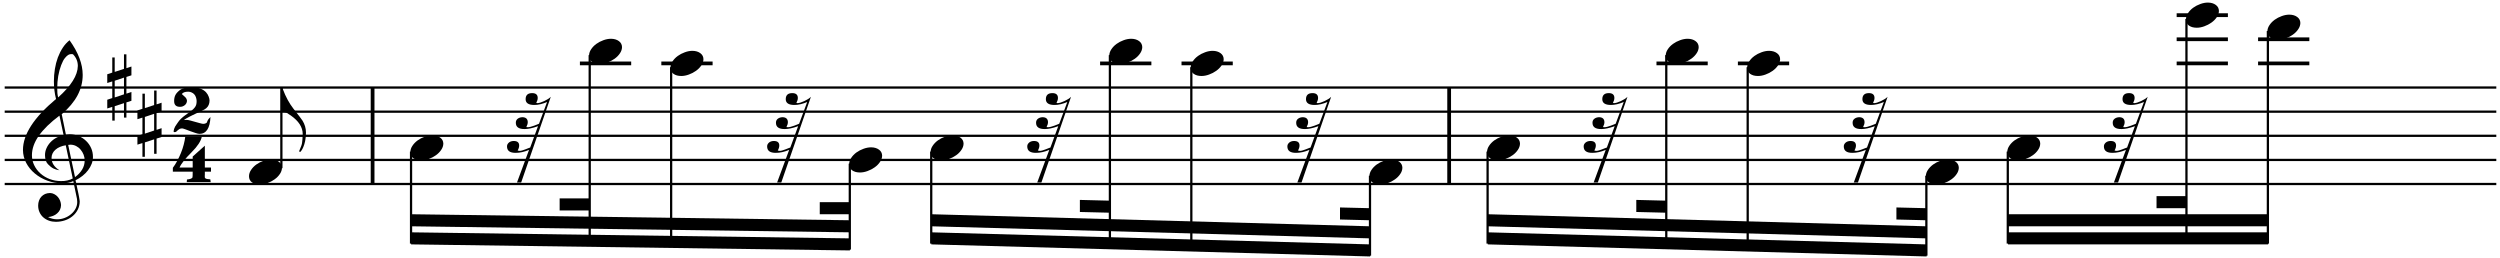
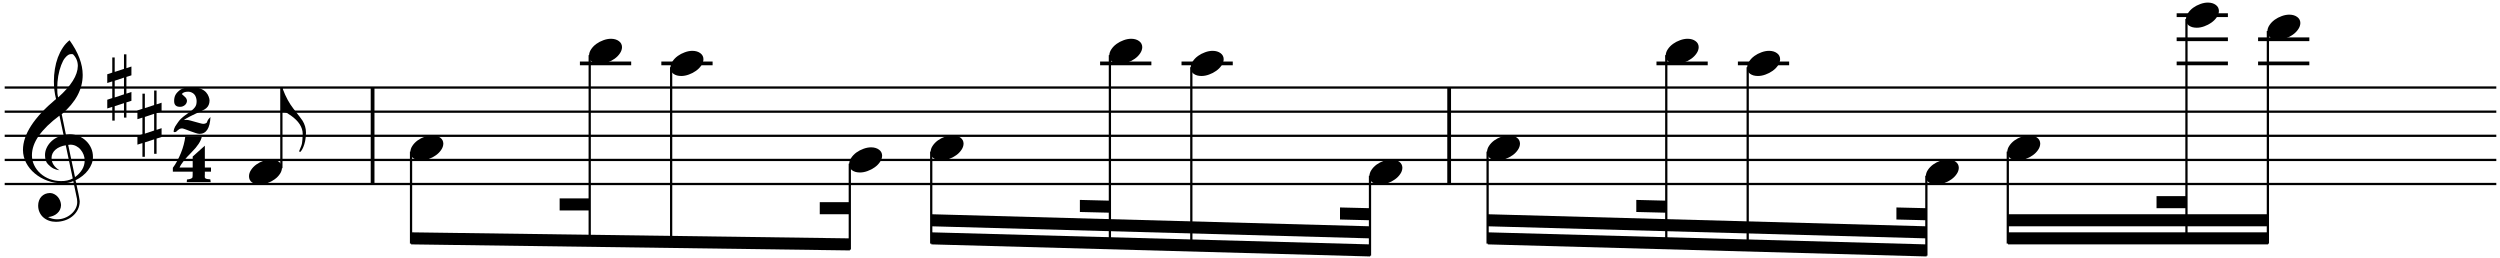
<svg xmlns="http://www.w3.org/2000/svg" xmlns:xlink="http://www.w3.org/1999/xlink" width="514pt" height="53pt" viewBox="0 0 514 53" version="1.1">
  <defs>
    <g>
      <symbol overflow="visible" id="glyph0-0">
        <path style="stroke:none;" d="" />
      </symbol>
      <symbol overflow="visible" id="glyph0-1">
        <path style="stroke:none;" d="M 7.672 1.312 C 7.504 1.469 7.375 1.609 7.281 1.734 C 7.195 1.859 7.129 1.969 7.078 2.062 C 7.035 2.164 7.004 2.242 6.984 2.297 C 6.973 2.359 6.969 2.395 6.969 2.406 C 6.789 2.613 6.531 2.719 6.188 2.719 C 6.051 2.719 5.836 2.676 5.547 2.594 C 5.266 2.52 4.941 2.43 4.578 2.328 C 4.223 2.223 3.883 2.129 3.562 2.047 C 3.25 1.961 2.988 1.914 2.781 1.906 C 2.594 1.914 2.41 1.926 2.234 1.938 L 2.234 1.922 C 2.348 1.828 2.492 1.727 2.672 1.625 C 2.848 1.52 3.047 1.41 3.266 1.297 C 3.484 1.191 3.711 1.078 3.953 0.953 C 4.191 0.836 4.43 0.723 4.672 0.609 C 4.91 0.504 5.141 0.395 5.359 0.281 C 5.586 0.176 5.797 0.082 5.984 0 C 6.18 -0.094 6.348 -0.18 6.484 -0.266 C 6.629 -0.348 6.738 -0.426 6.812 -0.5 C 7.25 -0.875 7.473 -1.395 7.484 -2.062 C 7.484 -2.289 7.426 -2.555 7.312 -2.859 C 7.207 -3.172 7.023 -3.473 6.766 -3.766 C 6.504 -4.055 6.141 -4.301 5.672 -4.5 C 5.203 -4.707 4.617 -4.816 3.922 -4.828 C 2.754 -4.816 1.926 -4.629 1.438 -4.266 C 0.957 -3.898 0.629 -3.539 0.453 -3.188 C 0.285 -2.844 0.203 -2.445 0.203 -2 C 0.191 -1.176 0.598 -0.77 1.422 -0.781 C 1.598 -0.781 1.766 -0.805 1.922 -0.859 C 2.086 -0.922 2.238 -1.004 2.375 -1.109 C 2.52 -1.223 2.629 -1.352 2.703 -1.5 C 2.785 -1.656 2.832 -1.82 2.844 -2 C 2.832 -2.156 2.797 -2.297 2.734 -2.422 C 2.672 -2.555 2.582 -2.676 2.469 -2.781 C 2.363 -2.883 2.25 -2.988 2.125 -3.094 C 2.008 -3.195 1.895 -3.301 1.781 -3.406 C 2 -3.727 2.438 -3.891 3.094 -3.891 C 3.352 -3.891 3.586 -3.836 3.797 -3.734 C 4.016 -3.641 4.195 -3.508 4.344 -3.344 C 4.5 -3.176 4.613 -2.973 4.688 -2.734 C 4.77 -2.504 4.816 -2.254 4.828 -1.984 C 4.828 -1.703 4.801 -1.457 4.75 -1.25 C 4.695 -1.039 4.594 -0.836 4.438 -0.641 C 4.289 -0.441 4.062 -0.219 3.75 0.031 C 3.438 0.281 3.02 0.582 2.5 0.938 C 1.789 1.445 1.273 1.957 0.953 2.469 C 0.859 2.613 0.766 2.75 0.672 2.875 C 0.578 3.008 0.488 3.145 0.406 3.281 C 0.332 3.426 0.266 3.582 0.203 3.75 C 0.148 3.926 0.113 4.125 0.094 4.344 C 0.145 4.406 0.223 4.43 0.328 4.422 C 0.453 4.422 0.562 4.383 0.656 4.312 C 0.75 4.238 0.844 4.148 0.938 4.047 C 1.039 3.953 1.16 3.863 1.297 3.781 C 1.441 3.707 1.625 3.664 1.844 3.656 C 2.008 3.676 2.242 3.742 2.547 3.859 C 2.859 3.973 3.191 4.098 3.547 4.234 C 3.91 4.367 4.254 4.488 4.578 4.594 C 4.91 4.707 5.188 4.77 5.406 4.781 C 6.812 4.781 7.566 3.625 7.672 1.312 Z M 7.672 1.312 " />
      </symbol>
      <symbol overflow="visible" id="glyph0-2">
        <path style="stroke:none;" d="M 7.844 2.5 L 7.844 1.656 L 6.578 1.656 L 6.578 -2.844 L 4.078 -0.609 L 4.078 1.656 L 1.375 1.656 C 1.676 0.906 2.5 -0.141 3.844 -1.484 C 5.062 -2.703 5.766 -3.766 5.953 -4.672 L 2.547 -4.672 C 2.492 -4.18 2.391 -3.645 2.234 -3.062 C 2.086 -2.488 1.895 -1.91 1.656 -1.328 C 1.414 -0.742 1.156 -0.191 0.875 0.328 C 0.594 0.848 0.301 1.305 0 1.703 L 0 2.5 L 4.078 2.5 C 4.078 3.207 4.062 3.609 4.031 3.703 C 3.883 3.922 3.508 4.055 2.906 4.109 L 2.859 4.656 L 7.781 4.656 L 7.703 4.078 C 7.453 4.055 7.25 4.035 7.094 4.016 C 6.945 3.992 6.832 3.957 6.75 3.906 C 6.664 3.863 6.609 3.801 6.578 3.719 C 6.555 3.633 6.551 3.531 6.562 3.406 C 6.551 3.352 6.555 3.223 6.578 3.016 L 6.578 2.5 Z M 7.844 2.5 " />
      </symbol>
      <symbol overflow="visible" id="glyph1-0">
        <path style="stroke:none;" d="" />
      </symbol>
      <symbol overflow="visible" id="glyph1-1">
        <path style="stroke:none;" d="M 10.375 4.344 L 11.141 8.016 C 11.172 8.234 11.188 8.441 11.188 8.641 C 11.188 9.129 11.07 9.586 10.844 10.016 C 10.613 10.453 10.301 10.832 9.906 11.156 C 9.52 11.488 9.082 11.742 8.594 11.922 C 8.113 12.109 7.602 12.203 7.062 12.203 C 6.406 12.203 5.781 12.051 5.188 11.75 C 5.562 11.707 5.906 11.625 6.219 11.5 C 6.539 11.375 6.82 11.203 7.062 10.984 C 7.312 10.766 7.504 10.516 7.641 10.234 C 7.773 9.953 7.848 9.633 7.859 9.281 C 7.848 8.988 7.785 8.691 7.672 8.391 C 7.555 8.098 7.395 7.832 7.188 7.594 C 6.988 7.363 6.75 7.176 6.469 7.031 C 6.195 6.883 5.906 6.805 5.594 6.797 C 5.219 6.805 4.879 6.875 4.578 7 C 4.285 7.133 4.031 7.316 3.812 7.547 C 3.602 7.773 3.441 8.047 3.328 8.359 C 3.211 8.68 3.156 9.02 3.156 9.375 C 3.156 9.883 3.25 10.344 3.438 10.75 C 3.625 11.164 3.883 11.52 4.219 11.812 C 4.551 12.102 4.938 12.328 5.375 12.484 C 5.812 12.641 6.281 12.719 6.781 12.719 C 7.445 12.719 8.07 12.617 8.656 12.422 C 9.25 12.223 9.77 11.938 10.219 11.562 C 10.676 11.188 11.035 10.738 11.297 10.219 C 11.555 9.707 11.691 9.141 11.703 8.516 C 11.691 8.453 11.676 8.336 11.656 8.172 C 11.633 8.016 11.602 7.82 11.562 7.594 C 11.52 7.375 11.473 7.133 11.422 6.875 C 11.367 6.613 11.312 6.352 11.25 6.094 C 11.195 5.832 11.145 5.582 11.094 5.344 C 11.051 5.113 11.008 4.906 10.969 4.719 C 10.926 4.539 10.891 4.398 10.859 4.297 C 10.836 4.203 10.836 4.16 10.859 4.172 C 11.379 3.91 11.852 3.609 12.281 3.266 C 12.719 2.922 13.094 2.539 13.406 2.125 C 13.727 1.707 13.977 1.266 14.156 0.797 C 14.332 0.336 14.422 -0.129 14.422 -0.609 C 14.422 -1.266 14.297 -1.875 14.047 -2.438 C 13.797 -3 13.453 -3.488 13.016 -3.906 C 12.578 -4.332 12.07 -4.664 11.5 -4.906 C 10.938 -5.145 10.32 -5.27 9.656 -5.281 C 9.613 -5.281 9.348 -5.258 8.859 -5.219 L 8 -9.406 C 9.457 -10.656 10.539 -11.945 11.25 -13.281 C 11.957 -14.613 12.312 -16.016 12.312 -17.484 C 12.312 -19.723 11.41 -22.098 9.609 -24.609 C 9.078 -24.191 8.613 -23.68 8.219 -23.078 C 7.82 -22.473 7.484 -21.801 7.203 -21.062 C 6.93 -20.32 6.727 -19.535 6.594 -18.703 C 6.457 -17.867 6.391 -17.02 6.391 -16.156 C 6.391 -14.895 6.535 -13.688 6.828 -12.531 C 2.297 -8.738 0.031 -5.25 0.031 -2.062 C 0.039 -1.113 0.258 -0.227 0.688 0.594 C 1.125 1.426 1.719 2.156 2.469 2.781 C 3.227 3.414 4.094 3.91 5.062 4.266 C 6.031 4.617 7.051 4.801 8.125 4.812 C 8.582 4.812 8.992 4.77 9.359 4.688 C 9.723 4.613 10.062 4.5 10.375 4.344 Z M 10.312 -21.734 C 10.977 -21.055 11.312 -20.254 11.312 -19.328 C 11.289 -17.398 9.941 -15.242 7.266 -12.859 C 7.191 -13.141 7.141 -13.438 7.109 -13.75 C 7.086 -14.07 7.078 -14.41 7.078 -14.766 C 7.078 -15.609 7.145 -16.438 7.281 -17.25 C 7.426 -18.07 7.629 -18.82 7.891 -19.5 C 8.148 -20.176 8.41 -20.664 8.672 -20.969 C 8.93 -21.281 9.156 -21.488 9.344 -21.594 C 9.539 -21.707 9.742 -21.766 9.953 -21.766 C 10.098 -21.766 10.219 -21.754 10.312 -21.734 Z M 10.734 3.531 L 9.328 -3.094 C 9.598 -3.113 9.766 -3.129 9.828 -3.141 C 10.254 -3.129 10.641 -3.031 10.984 -2.844 C 11.336 -2.664 11.641 -2.422 11.891 -2.109 C 12.148 -1.805 12.352 -1.461 12.5 -1.078 C 12.645 -0.691 12.719 -0.297 12.719 0.109 C 12.719 0.773 12.547 1.395 12.203 1.969 C 11.859 2.539 11.367 3.062 10.734 3.531 Z M 8.828 -3.016 L 10.266 3.812 C 9.91 4 9.535 4.133 9.141 4.219 C 8.742 4.312 8.316 4.352 7.859 4.344 C 7.047 4.344 6.273 4.207 5.547 3.938 C 4.828 3.664 4.191 3.285 3.641 2.797 C 3.086 2.305 2.656 1.738 2.344 1.094 C 2.031 0.457 1.875 -0.227 1.875 -0.969 C 1.875 -2.289 2.348 -3.629 3.297 -4.984 C 4.254 -6.336 5.664 -7.711 7.531 -9.109 L 8.375 -5.141 C 7.844 -5.016 7.348 -4.82 6.891 -4.562 C 6.43 -4.312 6.023 -4 5.672 -3.625 C 5.328 -3.258 5.055 -2.848 4.859 -2.391 C 4.66 -1.941 4.562 -1.473 4.562 -0.984 C 4.57 -0.148 4.773 0.469 5.172 0.875 C 5.566 1.289 5.945 1.586 6.312 1.766 C 6.676 1.941 7.082 2.062 7.531 2.125 C 6.445 1.445 5.906 0.598 5.906 -0.422 C 5.906 -0.754 5.977 -1.066 6.125 -1.359 C 6.27 -1.648 6.473 -1.906 6.734 -2.125 C 6.992 -2.352 7.301 -2.539 7.656 -2.688 C 8.02 -2.844 8.41 -2.953 8.828 -3.016 Z M 8.828 -3.016 " />
      </symbol>
      <symbol overflow="visible" id="glyph1-2">
        <path style="stroke:none;" d="M 3.438 1.391 L 1.531 2.031 L 1.531 -1.406 L 3.438 -2.047 Z M 3.438 -6.828 L 3.438 -3.844 L 1.531 -3.219 L 1.531 -6.188 L 1.031 -6.188 L 1.031 -3.078 L 0 -2.734 L 0 -0.938 L 1.031 -1.266 L 1.031 2.156 L 0 2.5 L 0 4.297 L 1.031 3.969 L 1.031 6.797 L 1.531 6.797 L 1.531 3.828 L 3.438 3.203 L 3.438 6.172 L 3.938 6.172 L 3.938 3.047 L 4.969 2.719 L 4.969 0.906 L 3.938 1.25 L 3.938 -2.188 L 4.969 -2.516 L 4.969 -4.328 L 3.938 -3.984 L 3.938 -6.828 Z M 3.438 -6.828 " />
      </symbol>
      <symbol overflow="visible" id="glyph1-3">
        <path style="stroke:none;" d="M 2.219 2.578 C 2.727 2.578 3.25 2.477 3.781 2.281 C 4.312 2.094 4.801 1.836 5.25 1.516 C 5.707 1.191 6.07 0.82 6.344 0.406 C 6.625 0 6.77 -0.426 6.781 -0.875 C 6.77 -1.395 6.555 -1.805 6.141 -2.109 C 5.723 -2.422 5.188 -2.582 4.531 -2.594 C 4.008 -2.594 3.484 -2.492 2.953 -2.297 C 2.422 -2.109 1.93 -1.852 1.484 -1.531 C 1.047 -1.207 0.691 -0.836 0.422 -0.422 C 0.148 -0.016 0.008 0.41 0 0.859 C 0 1.141 0.051 1.383 0.156 1.594 C 0.258 1.812 0.414 1.992 0.625 2.141 C 0.832 2.285 1.066 2.395 1.328 2.469 C 1.598 2.539 1.895 2.578 2.219 2.578 Z M 2.219 2.578 " />
      </symbol>
      <symbol overflow="visible" id="glyph1-4">
        <path style="stroke:none;" d="M 0.188 0 C 0.426 0.008 0.633 0.035 0.812 0.078 C 0.988 0.117 1.145 0.176 1.281 0.25 C 1.414 0.332 1.547 0.422 1.672 0.516 C 1.805 0.609 1.953 0.703 2.109 0.797 C 3.711 1.93 4.52 3.188 4.531 4.562 L 4.531 4.656 C 4.508 5.113 4.488 5.477 4.469 5.75 C 4.457 6.02 4.43 6.254 4.391 6.453 C 4.359 6.648 4.305 6.844 4.234 7.031 C 4.172 7.227 4.078 7.461 3.953 7.734 C 3.859 7.91 3.816 8.039 3.828 8.125 C 3.828 8.227 3.879 8.281 3.984 8.281 C 4.035 8.281 4.125 8.191 4.25 8.016 C 4.383 7.848 4.52 7.598 4.656 7.266 C 4.801 6.941 4.926 6.535 5.031 6.047 C 5.133 5.555 5.191 4.988 5.203 4.344 L 5.203 4.25 C 5.191 3.395 4.953 2.586 4.484 1.828 C 4.336 1.586 3.723 0.781 2.641 -0.594 C 1.785 -1.688 1.055 -3.023 0.453 -4.609 C 0.43 -4.66 0.426 -4.719 0.438 -4.781 C 0.426 -4.844 0.43 -4.895 0.453 -4.938 C 0.461 -4.957 0.375 -4.969 0.188 -4.969 Z M 0.188 0 " />
      </symbol>
      <symbol overflow="visible" id="glyph1-5">
-         <path style="stroke:none;" d="M 9.031 -8.016 C 8.883 -7.867 8.691 -7.719 8.453 -7.562 C 8.211 -7.414 7.953 -7.273 7.672 -7.141 C 7.398 -7.016 7.133 -6.91 6.875 -6.828 C 6.625 -6.754 6.414 -6.719 6.25 -6.719 C 6.164 -6.719 6.098 -6.734 6.047 -6.766 C 6.242 -7.141 6.344 -7.477 6.344 -7.781 C 6.344 -8.445 5.961 -8.781 5.203 -8.781 C 4.305 -8.781 3.859 -8.363 3.859 -7.531 C 3.859 -6.738 4.453 -6.344 5.641 -6.344 C 6.441 -6.344 7.316 -6.547 8.266 -6.953 L 6.609 -2.484 C 6.566 -2.461 6.453 -2.414 6.266 -2.344 C 6.086 -2.27 5.875 -2.188 5.625 -2.094 C 5.375 -2 5.129 -1.922 4.891 -1.859 C 4.66 -1.797 4.469 -1.766 4.312 -1.766 C 4.207 -1.766 4.102 -1.773 4 -1.797 C 4.195 -2.172 4.297 -2.508 4.297 -2.812 C 4.285 -3.477 3.914 -3.816 3.188 -3.828 C 2.812 -3.816 2.492 -3.711 2.234 -3.516 C 1.973 -3.316 1.844 -3.047 1.844 -2.703 C 1.832 -1.816 2.438 -1.379 3.656 -1.391 C 4.395 -1.391 5.312 -1.586 6.406 -1.984 L 4.797 2.406 C 4.711 2.426 4.582 2.473 4.406 2.547 C 4.227 2.617 4.031 2.695 3.812 2.781 C 3.602 2.863 3.391 2.938 3.172 3 C 2.961 3.062 2.789 3.094 2.656 3.094 C 2.5 3.094 2.352 3.066 2.219 3.016 C 2.426 2.648 2.531 2.312 2.531 2 C 2.531 1.375 2.16 1.062 1.422 1.062 C 1.223 1.062 1.039 1.086 0.875 1.141 C 0.719 1.191 0.578 1.266 0.453 1.359 C 0.328 1.461 0.223 1.582 0.141 1.719 C 0.066 1.852 0.031 2.008 0.031 2.188 C 0.031 3.07 0.625 3.508 1.812 3.5 C 2.664 3.508 3.582 3.305 4.562 2.891 L 2.078 9.609 L 2.938 9.609 Z M 9.031 -8.016 " />
-       </symbol>
+         </symbol>
    </g>
  </defs>
  <g id="surface1">
    <path style="fill:none;stroke-width:5;stroke-linecap:butt;stroke-linejoin:bevel;stroke:rgb(0%,0%,0%);stroke-opacity:1;stroke-miterlimit:10;" d="M 790.999 928.997 L 790.999 1056.987 " transform="matrix(0.155,0,0,0.155,-46,-126)" />
    <path style="fill:none;stroke-width:5;stroke-linecap:butt;stroke-linejoin:bevel;stroke:rgb(0%,0%,0%);stroke-opacity:1;stroke-miterlimit:10;" d="M 2219.005 928.997 L 2219.005 1056.987 " transform="matrix(0.155,0,0,0.155,-46,-126)" />
    <g style="fill:rgb(0%,0%,0%);fill-opacity:1;">
      <use xlink:href="#glyph0-1" x="35.599" y="22.742" />
    </g>
    <g style="fill:rgb(0%,0%,0%);fill-opacity:1;">
      <use xlink:href="#glyph0-2" x="35.538" y="32.796" />
    </g>
    <path style="fill:none;stroke-width:3;stroke-linecap:butt;stroke-linejoin:bevel;stroke:rgb(0%,0%,0%);stroke-opacity:1;stroke-miterlimit:10;" d="M 302.994 1056.987 L 3608.003 1056.987 " transform="matrix(0.155,0,0,0.155,-46,-126)" />
    <path style="fill:none;stroke-width:3;stroke-linecap:butt;stroke-linejoin:bevel;stroke:rgb(0%,0%,0%);stroke-opacity:1;stroke-miterlimit:10;" d="M 302.994 1025.009 L 3608.003 1025.009 " transform="matrix(0.155,0,0,0.155,-46,-126)" />
    <path style="fill:none;stroke-width:3;stroke-linecap:butt;stroke-linejoin:bevel;stroke:rgb(0%,0%,0%);stroke-opacity:1;stroke-miterlimit:10;" d="M 302.994 993.005 L 3608.003 993.005 " transform="matrix(0.155,0,0,0.155,-46,-126)" />
    <path style="fill:none;stroke-width:3;stroke-linecap:butt;stroke-linejoin:bevel;stroke:rgb(0%,0%,0%);stroke-opacity:1;stroke-miterlimit:10;" d="M 302.994 961.001 L 3608.003 961.001 " transform="matrix(0.155,0,0,0.155,-46,-126)" />
    <path style="fill:none;stroke-width:3;stroke-linecap:butt;stroke-linejoin:bevel;stroke:rgb(0%,0%,0%);stroke-opacity:1;stroke-miterlimit:10;" d="M 302.994 928.997 L 3608.003 928.997 " transform="matrix(0.155,0,0,0.155,-46,-126)" />
    <g style="fill:rgb(0%,0%,0%);fill-opacity:1;">
      <use xlink:href="#glyph1-1" x="4.69" y="32.885" />
    </g>
    <g style="fill:rgb(0%,0%,0%);fill-opacity:1;">
      <use xlink:href="#glyph1-2" x="22.052" y="18.004" />
    </g>
    <g style="fill:rgb(0%,0%,0%);fill-opacity:1;">
      <use xlink:href="#glyph1-2" x="28.252" y="25.445" />
    </g>
    <path style=" stroke:none;fill-rule:evenodd;fill:rgb(0%,0%,0%);fill-opacity:1;" d="M 115.062 43.27 L 121.262 43.27 L 121.262 40.789 L 115.062 40.789 Z M 115.062 43.27 " />
    <path style=" stroke:none;fill-rule:evenodd;fill:rgb(0%,0%,0%);fill-opacity:1;" d="M 168.543 44.047 L 174.742 44.047 L 174.742 41.566 L 168.543 41.566 Z M 168.543 44.047 " />
-     <path style=" stroke:none;fill-rule:evenodd;fill:rgb(0%,0%,0%);fill-opacity:1;" d="M 84.523 46.527 L 174.742 47.766 L 174.742 45.285 L 84.523 44.047 Z M 84.523 46.527 " />
    <path style=" stroke:none;fill-rule:evenodd;fill:rgb(0%,0%,0%);fill-opacity:1;" d="M 84.523 50.246 L 174.742 51.488 L 174.742 49.008 L 84.523 47.766 Z M 84.523 50.246 " />
    <path style=" stroke:none;fill-rule:evenodd;fill:rgb(0%,0%,0%);fill-opacity:1;" d="M 222.023 43.582 L 228.223 43.734 L 228.223 41.258 L 222.023 41.102 Z M 222.023 43.582 " />
    <path style=" stroke:none;fill-rule:evenodd;fill:rgb(0%,0%,0%);fill-opacity:1;" d="M 275.504 45.133 L 281.703 45.285 L 281.703 42.805 L 275.504 42.652 Z M 275.504 45.133 " />
    <path style=" stroke:none;fill-rule:evenodd;fill:rgb(0%,0%,0%);fill-opacity:1;" d="M 191.484 46.527 L 281.703 49.008 L 281.703 46.527 L 191.484 44.047 Z M 191.484 46.527 " />
    <path style=" stroke:none;fill-rule:evenodd;fill:rgb(0%,0%,0%);fill-opacity:1;" d="M 191.484 50.246 L 281.703 52.727 L 281.703 50.246 L 191.484 47.766 Z M 191.484 50.246 " />
    <path style=" stroke:none;fill-rule:evenodd;fill:rgb(0%,0%,0%);fill-opacity:1;" d="M 336.422 43.582 L 342.625 43.734 L 342.625 41.258 L 336.422 41.102 Z M 336.422 43.582 " />
    <path style=" stroke:none;fill-rule:evenodd;fill:rgb(0%,0%,0%);fill-opacity:1;" d="M 389.902 45.133 L 396.105 45.285 L 396.105 42.805 L 389.902 42.652 Z M 389.902 45.133 " />
    <path style=" stroke:none;fill-rule:evenodd;fill:rgb(0%,0%,0%);fill-opacity:1;" d="M 305.887 46.527 L 396.105 49.008 L 396.105 46.527 L 305.887 44.047 Z M 305.887 46.527 " />
    <path style=" stroke:none;fill-rule:evenodd;fill:rgb(0%,0%,0%);fill-opacity:1;" d="M 305.887 50.246 L 396.105 52.727 L 396.105 50.246 L 305.887 47.766 Z M 305.887 50.246 " />
    <path style=" stroke:none;fill-rule:evenodd;fill:rgb(0%,0%,0%);fill-opacity:1;" d="M 443.383 42.805 L 449.586 42.805 L 449.586 40.324 L 443.383 40.324 Z M 443.383 42.805 " />
    <path style=" stroke:none;fill-rule:evenodd;fill:rgb(0%,0%,0%);fill-opacity:1;" d="M 412.848 46.527 L 466.328 46.527 L 466.328 44.047 L 412.848 44.047 Z M 412.848 46.527 " />
    <path style=" stroke:none;fill-rule:evenodd;fill:rgb(0%,0%,0%);fill-opacity:1;" d="M 412.848 50.246 L 466.328 50.246 L 466.328 47.766 L 412.848 47.766 Z M 412.848 50.246 " />
    <path style="fill:none;stroke-width:3;stroke-linecap:butt;stroke-linejoin:bevel;stroke:rgb(0%,0%,0%);stroke-opacity:1;stroke-miterlimit:10;" d="M 669.993 1035.996 L 669.993 928.997 " transform="matrix(0.155,0,0,0.155,-46,-126)" />
    <g style="fill:rgb(0%,0%,0%);fill-opacity:1;">
      <use xlink:href="#glyph1-3" x="51.195" y="35.366" />
    </g>
    <g style="fill:rgb(0%,0%,0%);fill-opacity:1;">
      <use xlink:href="#glyph1-4" x="57.705" y="22.965" />
    </g>
    <path style="fill:none;stroke-width:3;stroke-linecap:butt;stroke-linejoin:bevel;stroke:rgb(0%,0%,0%);stroke-opacity:1;stroke-miterlimit:10;" d="M 842.002 1013.996 L 842.002 1135.989 " transform="matrix(0.155,0,0,0.155,-46,-126)" />
    <g style="fill:rgb(0%,0%,0%);fill-opacity:1;">
      <use xlink:href="#glyph1-3" x="84.368" y="30.405" />
    </g>
    <g style="fill:rgb(0%,0%,0%);fill-opacity:1;">
      <use xlink:href="#glyph1-5" x="104.21" y="27.925" />
    </g>
    <path style="fill:none;stroke-width:5;stroke-linecap:butt;stroke-linejoin:bevel;stroke:rgb(0%,0%,0%);stroke-opacity:1;stroke-miterlimit:10;" d="M 1065.996 896.993 L 1134.009 896.993 " transform="matrix(0.155,0,0,0.155,-46,-126)" />
    <path style="fill:none;stroke-width:3;stroke-linecap:butt;stroke-linejoin:bevel;stroke:rgb(0%,0%,0%);stroke-opacity:1;stroke-miterlimit:10;" d="M 1078.999 886.006 L 1078.999 1138.988 " transform="matrix(0.155,0,0,0.155,-46,-126)" />
    <g style="fill:rgb(0%,0%,0%);fill-opacity:1;">
      <use xlink:href="#glyph1-3" x="121.107" y="10.564" />
    </g>
    <path style="fill:none;stroke-width:5;stroke-linecap:butt;stroke-linejoin:bevel;stroke:rgb(0%,0%,0%);stroke-opacity:1;stroke-miterlimit:10;" d="M 1174 896.993 L 1242.012 896.993 " transform="matrix(0.155,0,0,0.155,-46,-126)" />
    <path style="fill:none;stroke-width:3;stroke-linecap:butt;stroke-linejoin:bevel;stroke:rgb(0%,0%,0%);stroke-opacity:1;stroke-miterlimit:10;" d="M 1187.002 902.008 L 1187.002 1139.996 " transform="matrix(0.155,0,0,0.155,-46,-126)" />
    <g style="fill:rgb(0%,0%,0%);fill-opacity:1;">
      <use xlink:href="#glyph1-3" x="137.849" y="13.044" />
    </g>
    <g style="fill:rgb(0%,0%,0%);fill-opacity:1;">
      <use xlink:href="#glyph1-5" x="157.691" y="27.925" />
    </g>
    <path style="fill:none;stroke-width:3;stroke-linecap:butt;stroke-linejoin:bevel;stroke:rgb(0%,0%,0%);stroke-opacity:1;stroke-miterlimit:10;" d="M 1424 1029.998 L 1424 1144.003 " transform="matrix(0.155,0,0,0.155,-46,-126)" />
    <g style="fill:rgb(0%,0%,0%);fill-opacity:1;">
      <use xlink:href="#glyph1-3" x="174.587" y="32.885" />
    </g>
    <path style="fill:none;stroke-width:3;stroke-linecap:butt;stroke-linejoin:bevel;stroke:rgb(0%,0%,0%);stroke-opacity:1;stroke-miterlimit:10;" d="M 1532.003 1013.996 L 1532.003 1135.989 " transform="matrix(0.155,0,0,0.155,-46,-126)" />
    <g style="fill:rgb(0%,0%,0%);fill-opacity:1;">
      <use xlink:href="#glyph1-3" x="191.329" y="30.405" />
    </g>
    <g style="fill:rgb(0%,0%,0%);fill-opacity:1;">
      <use xlink:href="#glyph1-5" x="211.171" y="27.925" />
    </g>
    <path style="fill:none;stroke-width:5;stroke-linecap:butt;stroke-linejoin:bevel;stroke:rgb(0%,0%,0%);stroke-opacity:1;stroke-miterlimit:10;" d="M 1755.997 896.993 L 1824.01 896.993 " transform="matrix(0.155,0,0,0.155,-46,-126)" />
    <path style="fill:none;stroke-width:3;stroke-linecap:butt;stroke-linejoin:bevel;stroke:rgb(0%,0%,0%);stroke-opacity:1;stroke-miterlimit:10;" d="M 1769 886.006 L 1769 1142.012 " transform="matrix(0.155,0,0,0.155,-46,-126)" />
    <g style="fill:rgb(0%,0%,0%);fill-opacity:1;">
      <use xlink:href="#glyph1-3" x="228.068" y="10.564" />
    </g>
    <path style="fill:none;stroke-width:5;stroke-linecap:butt;stroke-linejoin:bevel;stroke:rgb(0%,0%,0%);stroke-opacity:1;stroke-miterlimit:10;" d="M 1864.001 896.993 L 1931.988 896.993 " transform="matrix(0.155,0,0,0.155,-46,-126)" />
    <path style="fill:none;stroke-width:3;stroke-linecap:butt;stroke-linejoin:bevel;stroke:rgb(0%,0%,0%);stroke-opacity:1;stroke-miterlimit:10;" d="M 1877.003 902.008 L 1877.003 1145.011 " transform="matrix(0.155,0,0,0.155,-46,-126)" />
    <g style="fill:rgb(0%,0%,0%);fill-opacity:1;">
      <use xlink:href="#glyph1-3" x="244.809" y="13.044" />
    </g>
    <g style="fill:rgb(0%,0%,0%);fill-opacity:1;">
      <use xlink:href="#glyph1-5" x="264.651" y="27.925" />
    </g>
    <path style="fill:none;stroke-width:3;stroke-linecap:butt;stroke-linejoin:bevel;stroke:rgb(0%,0%,0%);stroke-opacity:1;stroke-miterlimit:10;" d="M 2114.001 1046 L 2114.001 1151.991 " transform="matrix(0.155,0,0,0.155,-46,-126)" />
    <g style="fill:rgb(0%,0%,0%);fill-opacity:1;">
      <use xlink:href="#glyph1-3" x="281.548" y="35.366" />
    </g>
    <path style="fill:none;stroke-width:3;stroke-linecap:butt;stroke-linejoin:bevel;stroke:rgb(0%,0%,0%);stroke-opacity:1;stroke-miterlimit:10;" d="M 2270.008 1013.996 L 2270.008 1135.989 " transform="matrix(0.155,0,0,0.155,-46,-126)" />
    <g style="fill:rgb(0%,0%,0%);fill-opacity:1;">
      <use xlink:href="#glyph1-3" x="305.73" y="30.405" />
    </g>
    <g style="fill:rgb(0%,0%,0%);fill-opacity:1;">
      <use xlink:href="#glyph1-5" x="325.572" y="27.925" />
    </g>
    <path style="fill:none;stroke-width:5;stroke-linecap:butt;stroke-linejoin:bevel;stroke:rgb(0%,0%,0%);stroke-opacity:1;stroke-miterlimit:10;" d="M 2494.003 896.993 L 2561.99 896.993 " transform="matrix(0.155,0,0,0.155,-46,-126)" />
    <path style="fill:none;stroke-width:3;stroke-linecap:butt;stroke-linejoin:bevel;stroke:rgb(0%,0%,0%);stroke-opacity:1;stroke-miterlimit:10;" d="M 2507.005 886.006 L 2507.005 1142.012 " transform="matrix(0.155,0,0,0.155,-46,-126)" />
    <g style="fill:rgb(0%,0%,0%);fill-opacity:1;">
      <use xlink:href="#glyph1-3" x="342.469" y="10.564" />
    </g>
    <path style="fill:none;stroke-width:5;stroke-linecap:butt;stroke-linejoin:bevel;stroke:rgb(0%,0%,0%);stroke-opacity:1;stroke-miterlimit:10;" d="M 2602.006 896.993 L 2669.993 896.993 " transform="matrix(0.155,0,0,0.155,-46,-126)" />
    <path style="fill:none;stroke-width:3;stroke-linecap:butt;stroke-linejoin:bevel;stroke:rgb(0%,0%,0%);stroke-opacity:1;stroke-miterlimit:10;" d="M 2615.009 902.008 L 2615.009 1145.011 " transform="matrix(0.155,0,0,0.155,-46,-126)" />
    <g style="fill:rgb(0%,0%,0%);fill-opacity:1;">
      <use xlink:href="#glyph1-3" x="359.211" y="13.044" />
    </g>
    <g style="fill:rgb(0%,0%,0%);fill-opacity:1;">
      <use xlink:href="#glyph1-5" x="379.053" y="27.925" />
    </g>
    <path style="fill:none;stroke-width:3;stroke-linecap:butt;stroke-linejoin:bevel;stroke:rgb(0%,0%,0%);stroke-opacity:1;stroke-miterlimit:10;" d="M 2852.006 1046 L 2852.006 1151.991 " transform="matrix(0.155,0,0,0.155,-46,-126)" />
    <g style="fill:rgb(0%,0%,0%);fill-opacity:1;">
      <use xlink:href="#glyph1-3" x="395.95" y="35.366" />
    </g>
    <path style="fill:none;stroke-width:3;stroke-linecap:butt;stroke-linejoin:bevel;stroke:rgb(0%,0%,0%);stroke-opacity:1;stroke-miterlimit:10;" d="M 2960.009 1013.996 L 2960.009 1135.989 " transform="matrix(0.155,0,0,0.155,-46,-126)" />
    <g style="fill:rgb(0%,0%,0%);fill-opacity:1;">
      <use xlink:href="#glyph1-3" x="412.691" y="30.405" />
    </g>
    <g style="fill:rgb(0%,0%,0%);fill-opacity:1;">
      <use xlink:href="#glyph1-5" x="432.533" y="27.925" />
    </g>
    <path style="fill:none;stroke-width:5;stroke-linecap:butt;stroke-linejoin:bevel;stroke:rgb(0%,0%,0%);stroke-opacity:1;stroke-miterlimit:10;" d="M 3184.004 896.993 L 3251.991 896.993 " transform="matrix(0.155,0,0,0.155,-46,-126)" />
    <path style="fill:none;stroke-width:5;stroke-linecap:butt;stroke-linejoin:bevel;stroke:rgb(0%,0%,0%);stroke-opacity:1;stroke-miterlimit:10;" d="M 3184.004 864.989 L 3251.991 864.989 " transform="matrix(0.155,0,0,0.155,-46,-126)" />
    <path style="fill:none;stroke-width:5;stroke-linecap:butt;stroke-linejoin:bevel;stroke:rgb(0%,0%,0%);stroke-opacity:1;stroke-miterlimit:10;" d="M 3184.004 833.01 L 3251.991 833.01 " transform="matrix(0.155,0,0,0.155,-46,-126)" />
    <path style="fill:none;stroke-width:3;stroke-linecap:butt;stroke-linejoin:bevel;stroke:rgb(0%,0%,0%);stroke-opacity:1;stroke-miterlimit:10;" d="M 3197.006 838 L 3197.006 1135.989 " transform="matrix(0.155,0,0,0.155,-46,-126)" />
    <g style="fill:rgb(0%,0%,0%);fill-opacity:1;">
      <use xlink:href="#glyph1-3" x="449.43" y="3.123" />
    </g>
    <path style="fill:none;stroke-width:5;stroke-linecap:butt;stroke-linejoin:bevel;stroke:rgb(0%,0%,0%);stroke-opacity:1;stroke-miterlimit:10;" d="M 3292.007 896.993 L 3359.994 896.993 " transform="matrix(0.155,0,0,0.155,-46,-126)" />
    <path style="fill:none;stroke-width:5;stroke-linecap:butt;stroke-linejoin:bevel;stroke:rgb(0%,0%,0%);stroke-opacity:1;stroke-miterlimit:10;" d="M 3292.007 864.989 L 3359.994 864.989 " transform="matrix(0.155,0,0,0.155,-46,-126)" />
    <path style="fill:none;stroke-width:3;stroke-linecap:butt;stroke-linejoin:bevel;stroke:rgb(0%,0%,0%);stroke-opacity:1;stroke-miterlimit:10;" d="M 3305.01 854.002 L 3305.01 1135.989 " transform="matrix(0.155,0,0,0.155,-46,-126)" />
    <g style="fill:rgb(0%,0%,0%);fill-opacity:1;">
      <use xlink:href="#glyph1-3" x="466.172" y="5.604" />
    </g>
  </g>
</svg>